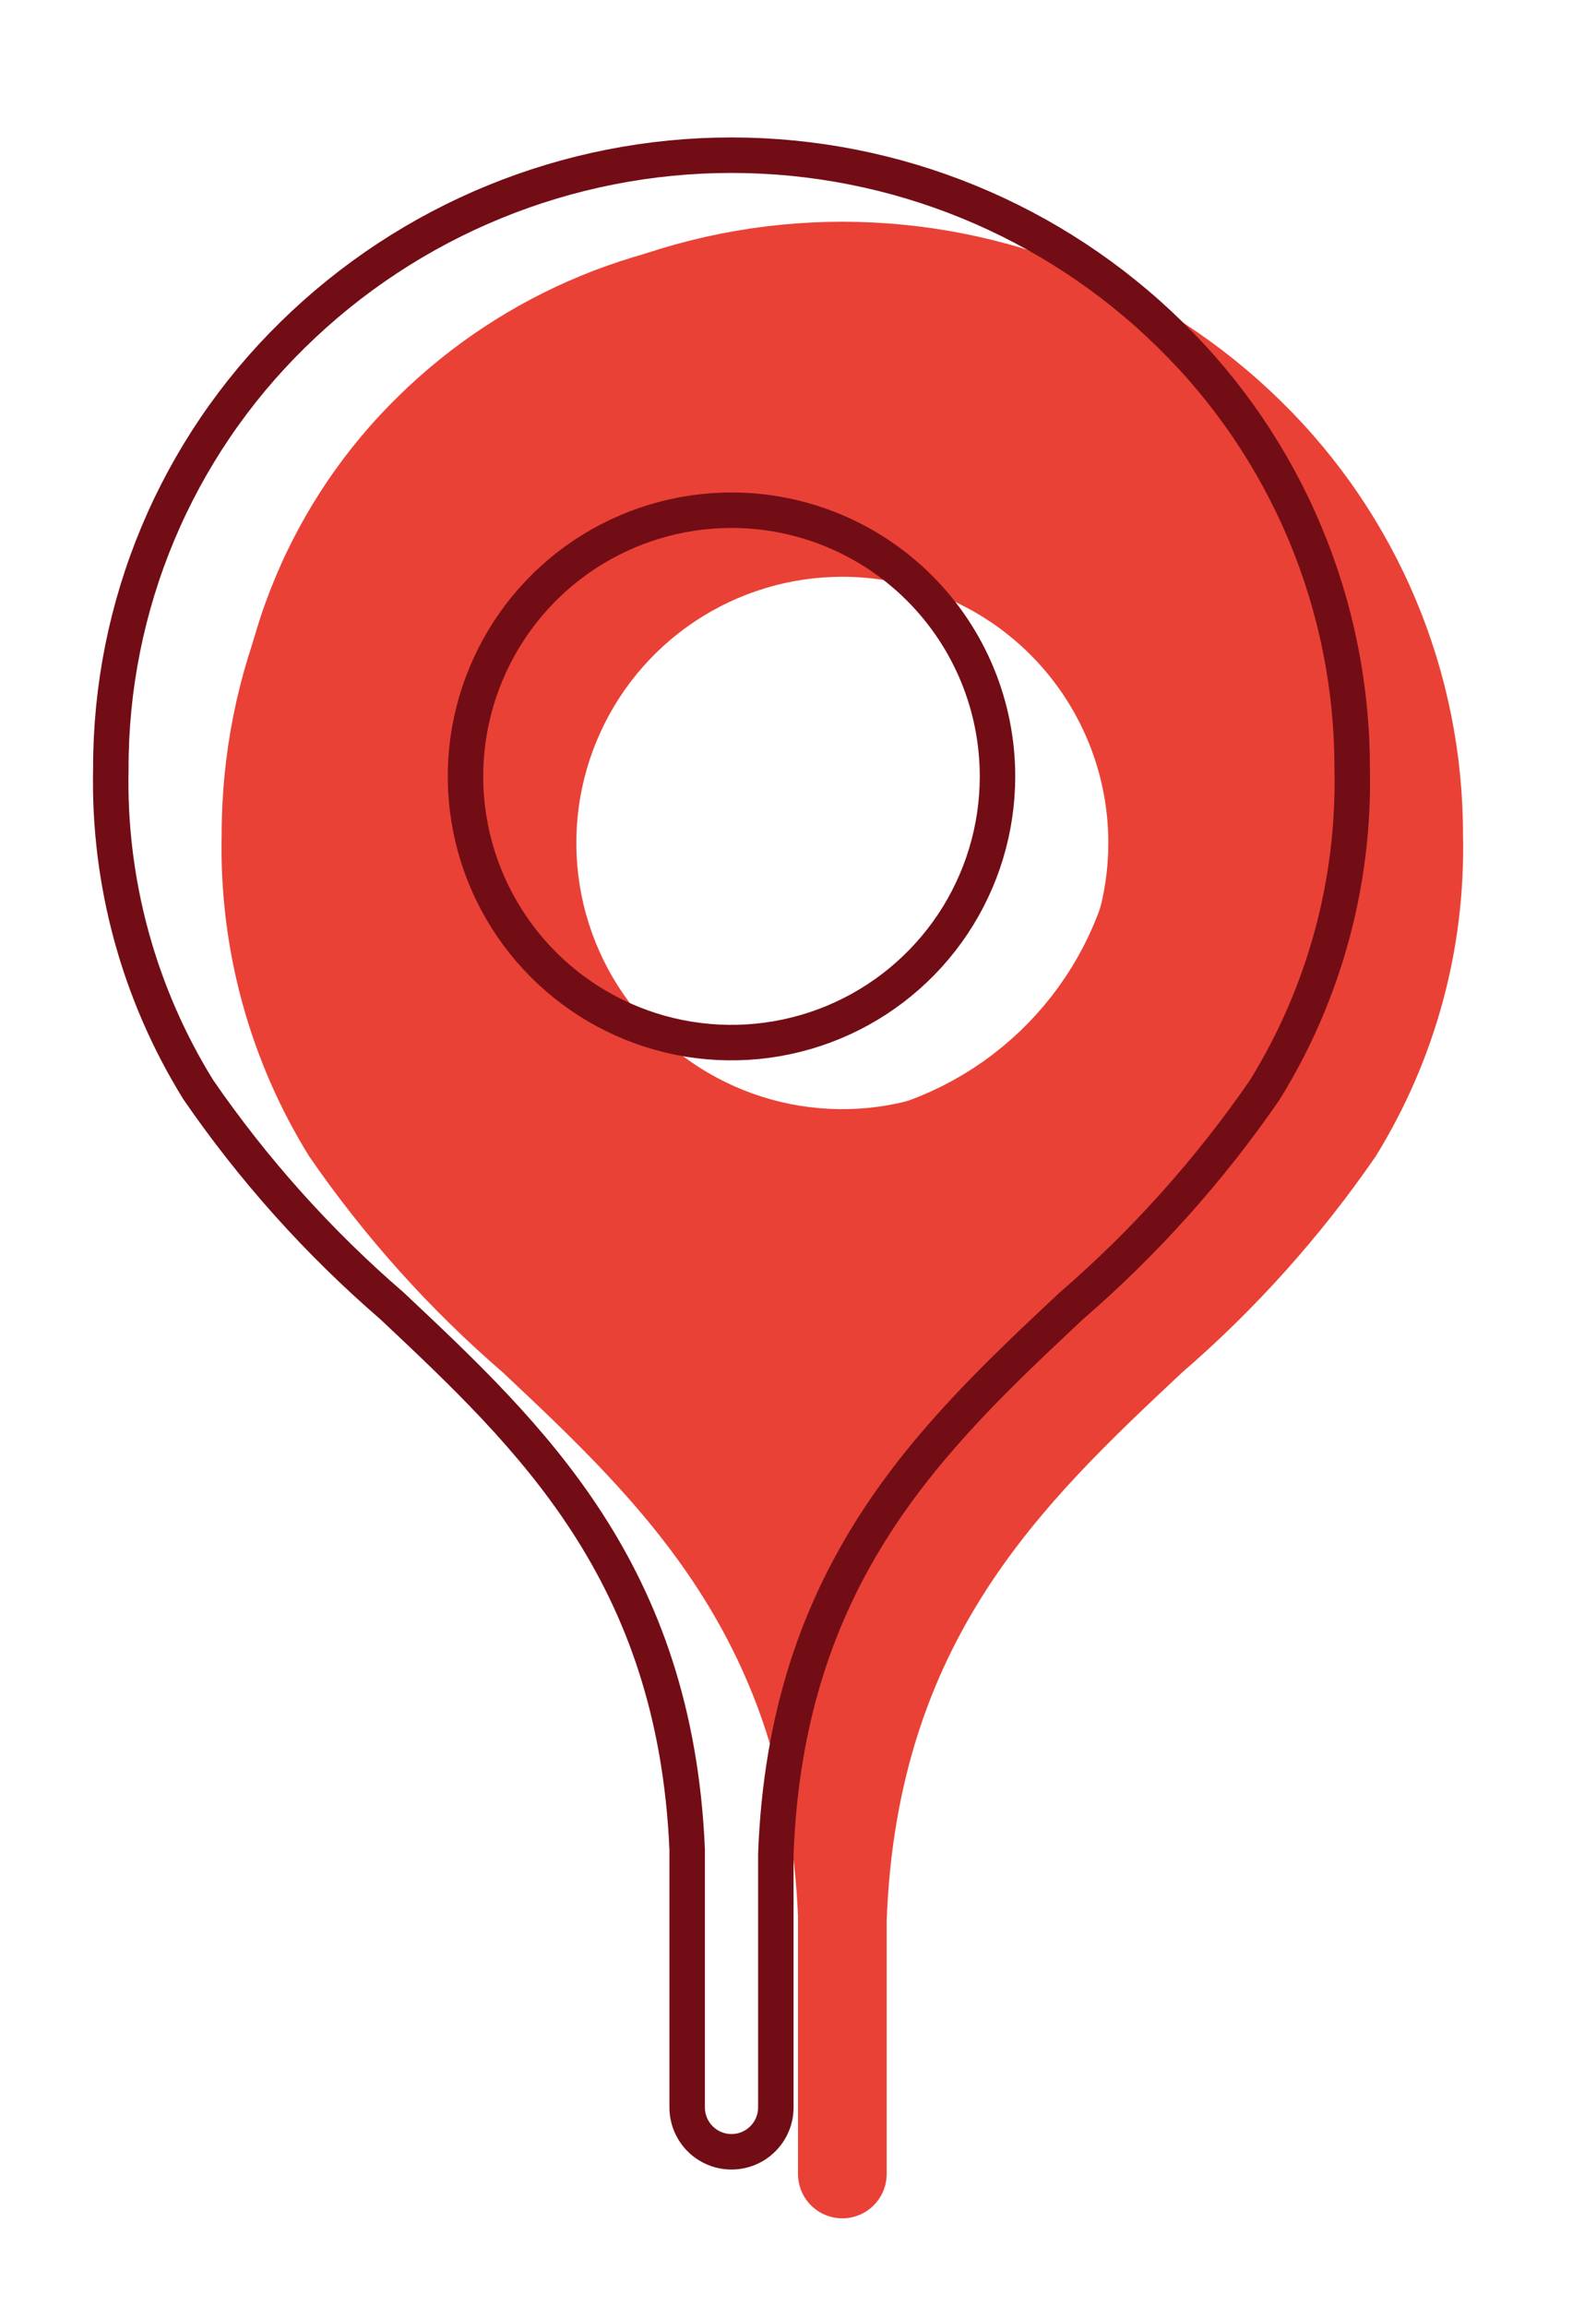
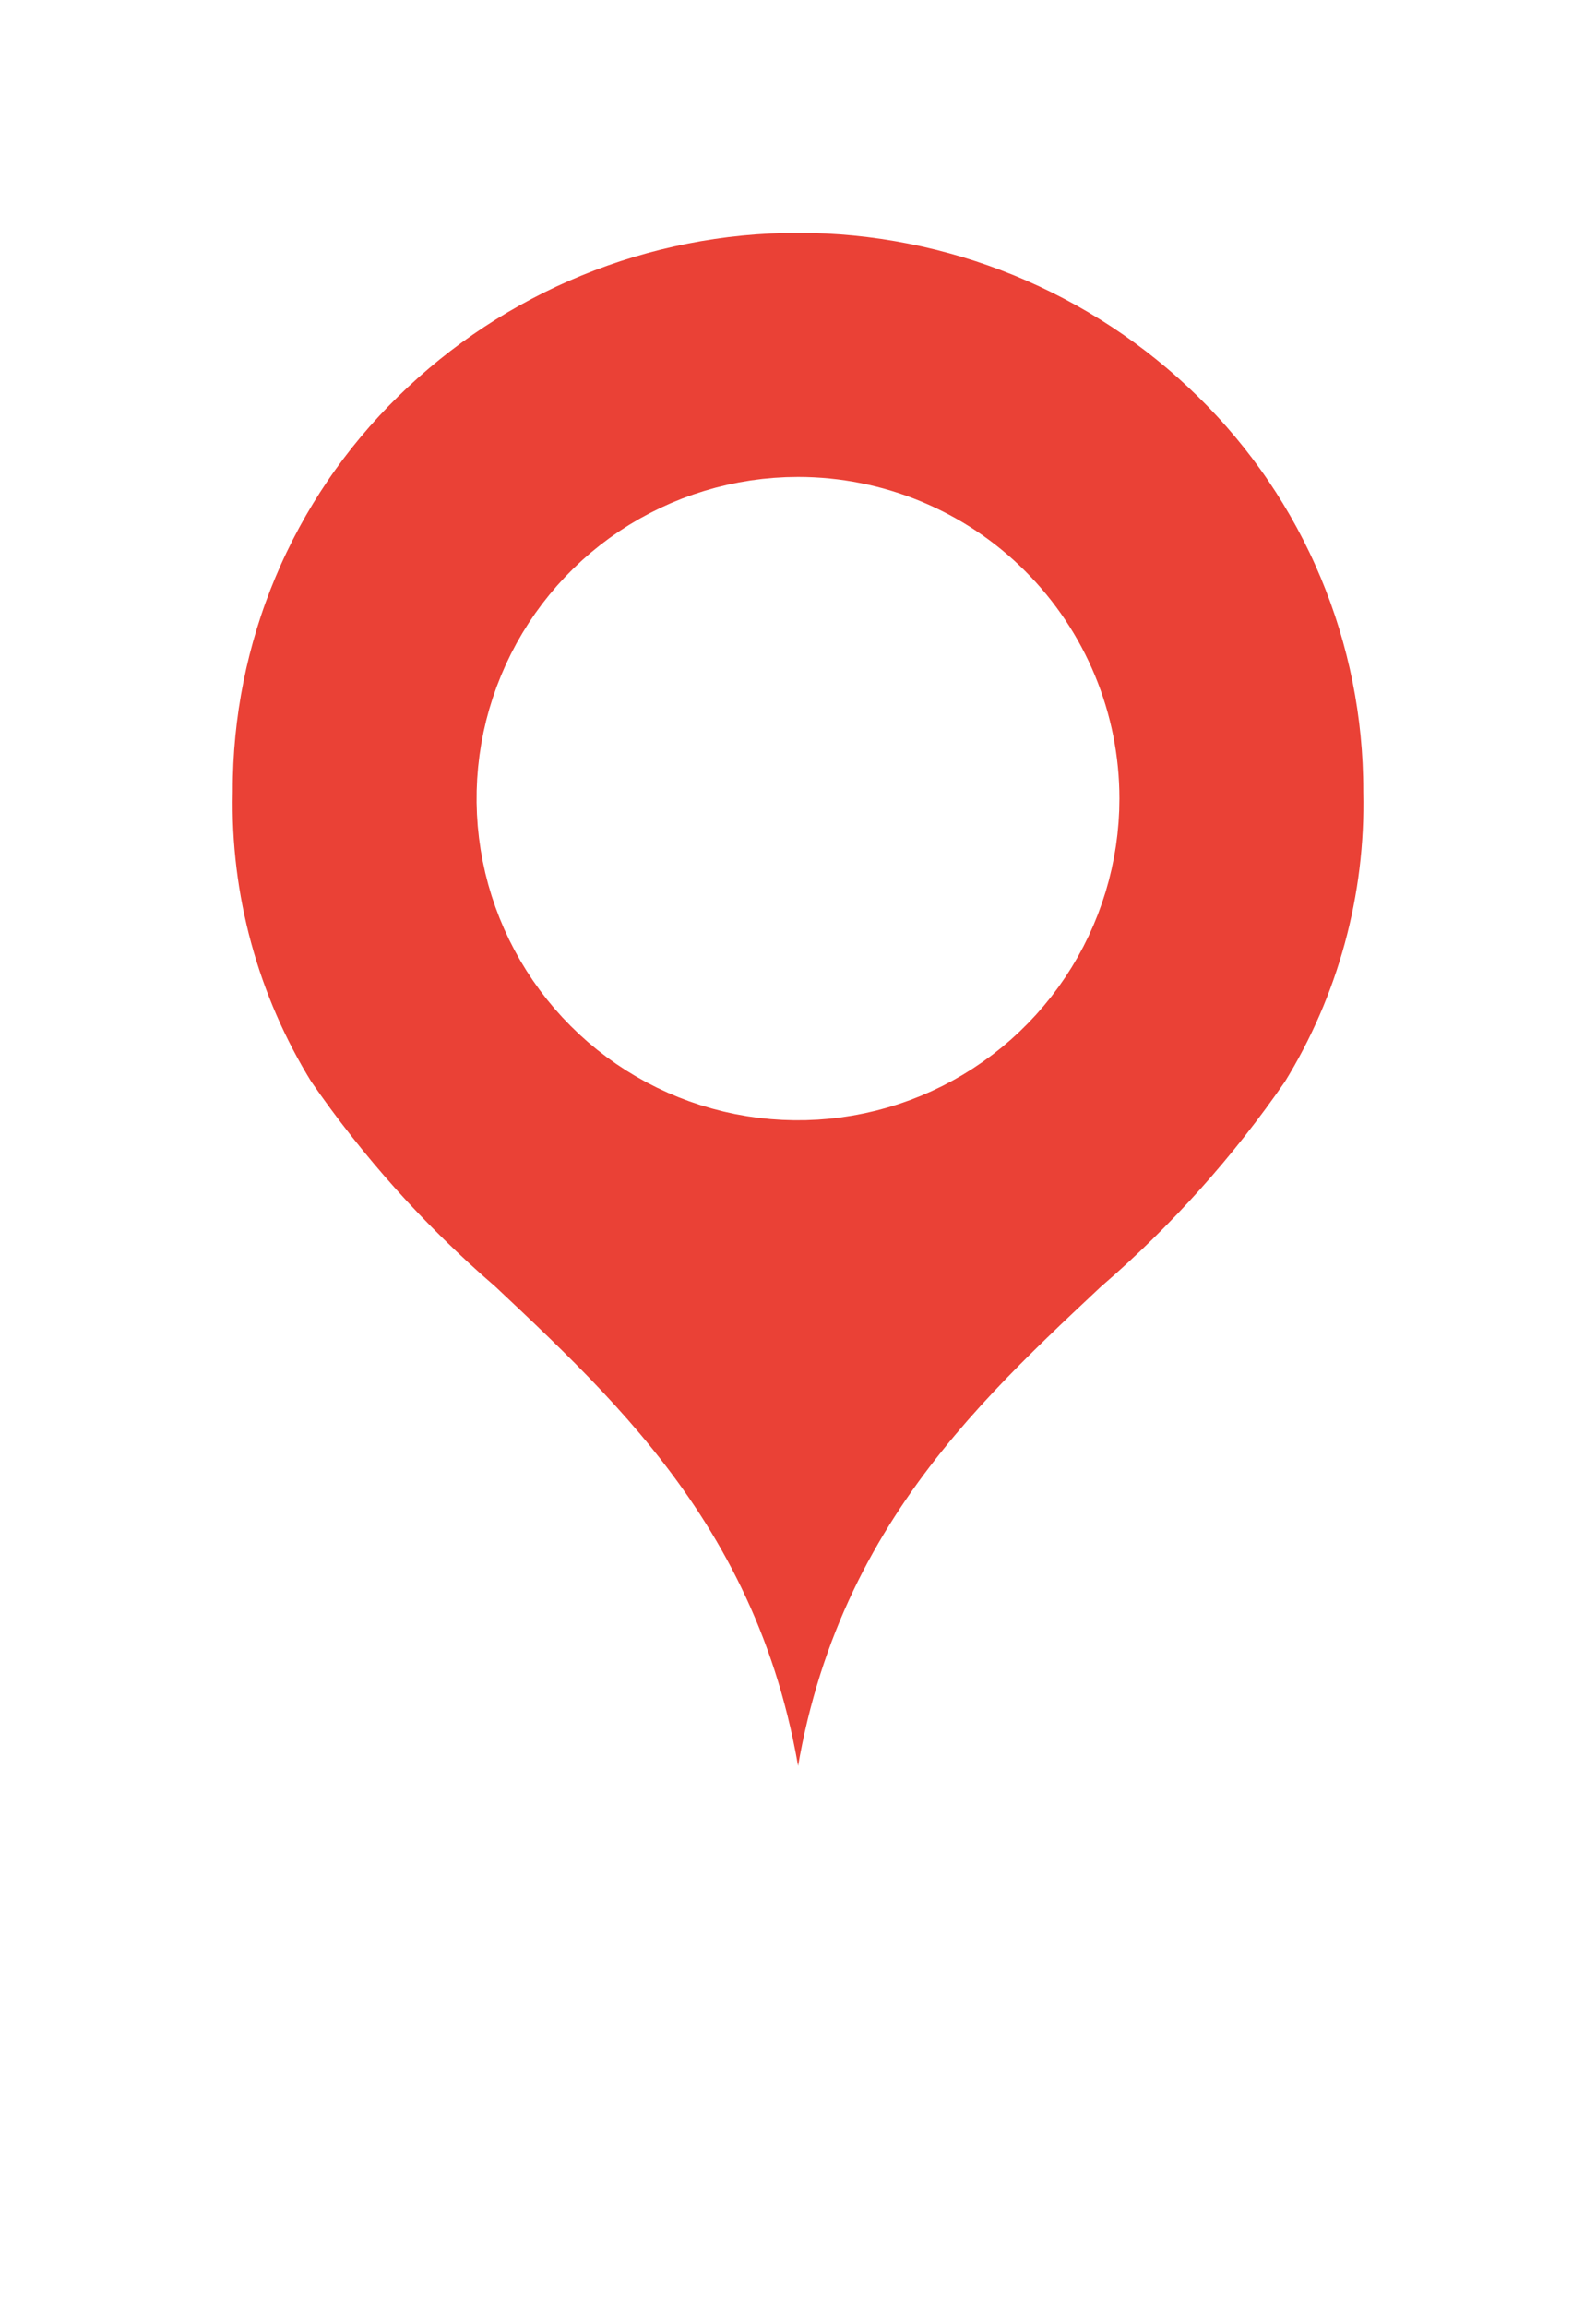
<svg xmlns="http://www.w3.org/2000/svg" width="36" height="52" viewBox="0 0 36 52" fill="none">
  <path d="M18 26C22.418 26 26 22.418 26 18C26 13.582 22.418 10 18 10C13.582 10 10 13.582 10 18C10 22.418 13.582 26 18 26Z" fill="white" />
  <path d="M18 49C17.735 49 17.48 48.895 17.293 48.707C17.105 48.519 17 48.265 17 48V42.184C16.728 35.931 13.48 32.884 10.339 29.931C8.682 28.501 7.214 26.865 5.973 25.062C4.628 22.892 3.943 20.377 4 17.825C3.997 16.004 4.358 14.201 5.062 12.523C5.766 10.844 6.799 9.323 8.1 8.049C10.741 5.453 14.296 3.998 18 3.998C21.703 3.998 25.259 5.453 27.9 8.049C29.201 9.323 30.234 10.844 30.938 12.523C31.642 14.201 32.003 16.004 32 17.825C32.058 20.378 31.374 22.892 30.03 25.064C28.788 26.868 27.32 28.505 25.663 29.936C22.5 32.9 19.237 35.971 19 42.29V48C19 48.265 18.895 48.519 18.707 48.707C18.52 48.895 18.265 49 18 49ZM18 12C16.813 12 15.653 12.352 14.666 13.011C13.68 13.67 12.911 14.607 12.457 15.704C12.002 16.8 11.884 18.006 12.115 19.17C12.347 20.334 12.918 21.403 13.757 22.242C14.596 23.082 15.665 23.653 16.829 23.885C17.993 24.116 19.2 23.997 20.296 23.543C21.392 23.089 22.329 22.32 22.989 21.333C23.648 20.347 24 19.186 24 18C24 16.409 23.368 14.882 22.242 13.757C21.117 12.632 19.591 12 18 12Z" fill="#EA4136" stroke="white" stroke-width="2.5" stroke-miterlimit="10" />
  <g filter="url(#filter0_i_841_4822)">
-     <path d="M18 49C17.735 49 17.48 48.895 17.293 48.707C17.105 48.519 17 48.265 17 48V42.184C16.728 35.931 13.48 32.884 10.339 29.931C8.682 28.501 7.214 26.865 5.973 25.062C4.628 22.892 3.943 20.377 4 17.825C3.997 16.004 4.358 14.201 5.062 12.523C5.766 10.844 6.799 9.323 8.1 8.049C10.741 5.453 14.296 3.998 18 3.998C21.703 3.998 25.259 5.453 27.9 8.049C29.201 9.323 30.234 10.844 30.938 12.523C31.642 14.201 32.003 16.004 32 17.825C32.058 20.378 31.374 22.892 30.03 25.064C28.788 26.868 27.32 28.505 25.663 29.936C22.5 32.9 19.237 35.971 19 42.29V48C19 48.265 18.895 48.519 18.707 48.707C18.52 48.895 18.265 49 18 49ZM18 12C16.813 12 15.653 12.352 14.666 13.011C13.68 13.67 12.911 14.607 12.457 15.704C12.002 16.8 11.884 18.006 12.115 19.17C12.347 20.334 12.918 21.403 13.757 22.242C14.596 23.082 15.665 23.653 16.829 23.885C17.993 24.116 19.2 23.997 20.296 23.543C21.392 23.089 22.329 22.32 22.989 21.333C23.648 20.347 24 19.186 24 18C24 16.409 23.368 14.882 22.242 13.757C21.117 12.632 19.591 12 18 12Z" fill="#EA4136" />
-   </g>
+     </g>
  <g filter="url(#filter1_i_841_4822)">
-     <path d="M18 49C17.735 49 17.48 48.895 17.293 48.707C17.105 48.519 17 48.265 17 48V42.184C16.728 35.931 13.48 32.884 10.339 29.931C8.682 28.501 7.214 26.865 5.973 25.062C4.628 22.892 3.943 20.377 4 17.825C3.997 16.004 4.358 14.201 5.062 12.523C5.766 10.844 6.799 9.323 8.1 8.049C10.741 5.453 14.296 3.998 18 3.998C21.703 3.998 25.259 5.453 27.9 8.049C29.201 9.323 30.234 10.844 30.938 12.523C31.642 14.201 32.003 16.004 32 17.825C32.058 20.378 31.374 22.892 30.03 25.064C28.788 26.868 27.32 28.505 25.663 29.936C22.5 32.9 19.237 35.971 19 42.29V48C19 48.265 18.895 48.519 18.707 48.707C18.52 48.895 18.265 49 18 49ZM18 12C16.813 12 15.653 12.352 14.666 13.011C13.68 13.67 12.911 14.607 12.457 15.704C12.002 16.8 11.884 18.006 12.115 19.17C12.347 20.334 12.918 21.403 13.757 22.242C14.596 23.082 15.665 23.653 16.829 23.885C17.993 24.116 19.2 23.997 20.296 23.543C21.392 23.089 22.329 22.32 22.989 21.333C23.648 20.347 24 19.186 24 18C24 16.409 23.368 14.882 22.242 13.757C21.117 12.632 19.591 12 18 12Z" stroke="#730D15" stroke-width="0.8" stroke-miterlimit="10" />
-   </g>
+     </g>
  <defs>
    <filter id="filter0_i_841_4822" x="3.997" y="3.998" width="29.007" height="46.002" filterUnits="userSpaceOnUse" color-interpolation-filters="sRGB">
      <feFlood flood-opacity="0" result="BackgroundImageFix" />
      <feBlend mode="normal" in="SourceGraphic" in2="BackgroundImageFix" result="shape" />
      <feColorMatrix in="SourceAlpha" type="matrix" values="0 0 0 0 0 0 0 0 0 0 0 0 0 0 0 0 0 0 127 0" result="hardAlpha" />
      <feOffset dx="1" dy="1" />
      <feGaussianBlur stdDeviation="1" />
      <feComposite in2="hardAlpha" operator="arithmetic" k2="-1" k3="1" />
      <feColorMatrix type="matrix" values="0 0 0 0 1 0 0 0 0 1 0 0 0 0 1 0 0 0 0.3 0" />
      <feBlend mode="normal" in2="shape" result="effect1_innerShadow_841_4822" />
    </filter>
    <filter id="filter1_i_841_4822" x="2.097" y="3.098" width="30.307" height="46.302" filterUnits="userSpaceOnUse" color-interpolation-filters="sRGB">
      <feFlood flood-opacity="0" result="BackgroundImageFix" />
      <feBlend mode="normal" in="SourceGraphic" in2="BackgroundImageFix" result="shape" />
      <feColorMatrix in="SourceAlpha" type="matrix" values="0 0 0 0 0 0 0 0 0 0 0 0 0 0 0 0 0 0 127 0" result="hardAlpha" />
      <feOffset dx="-1.5" dy="-0.5" />
      <feGaussianBlur stdDeviation="1" />
      <feComposite in2="hardAlpha" operator="arithmetic" k2="-1" k3="1" />
      <feColorMatrix type="matrix" values="0 0 0 0 0 0 0 0 0 0 0 0 0 0 0 0 0 0 0.2 0" />
      <feBlend mode="normal" in2="shape" result="effect1_innerShadow_841_4822" />
    </filter>
  </defs>
</svg>